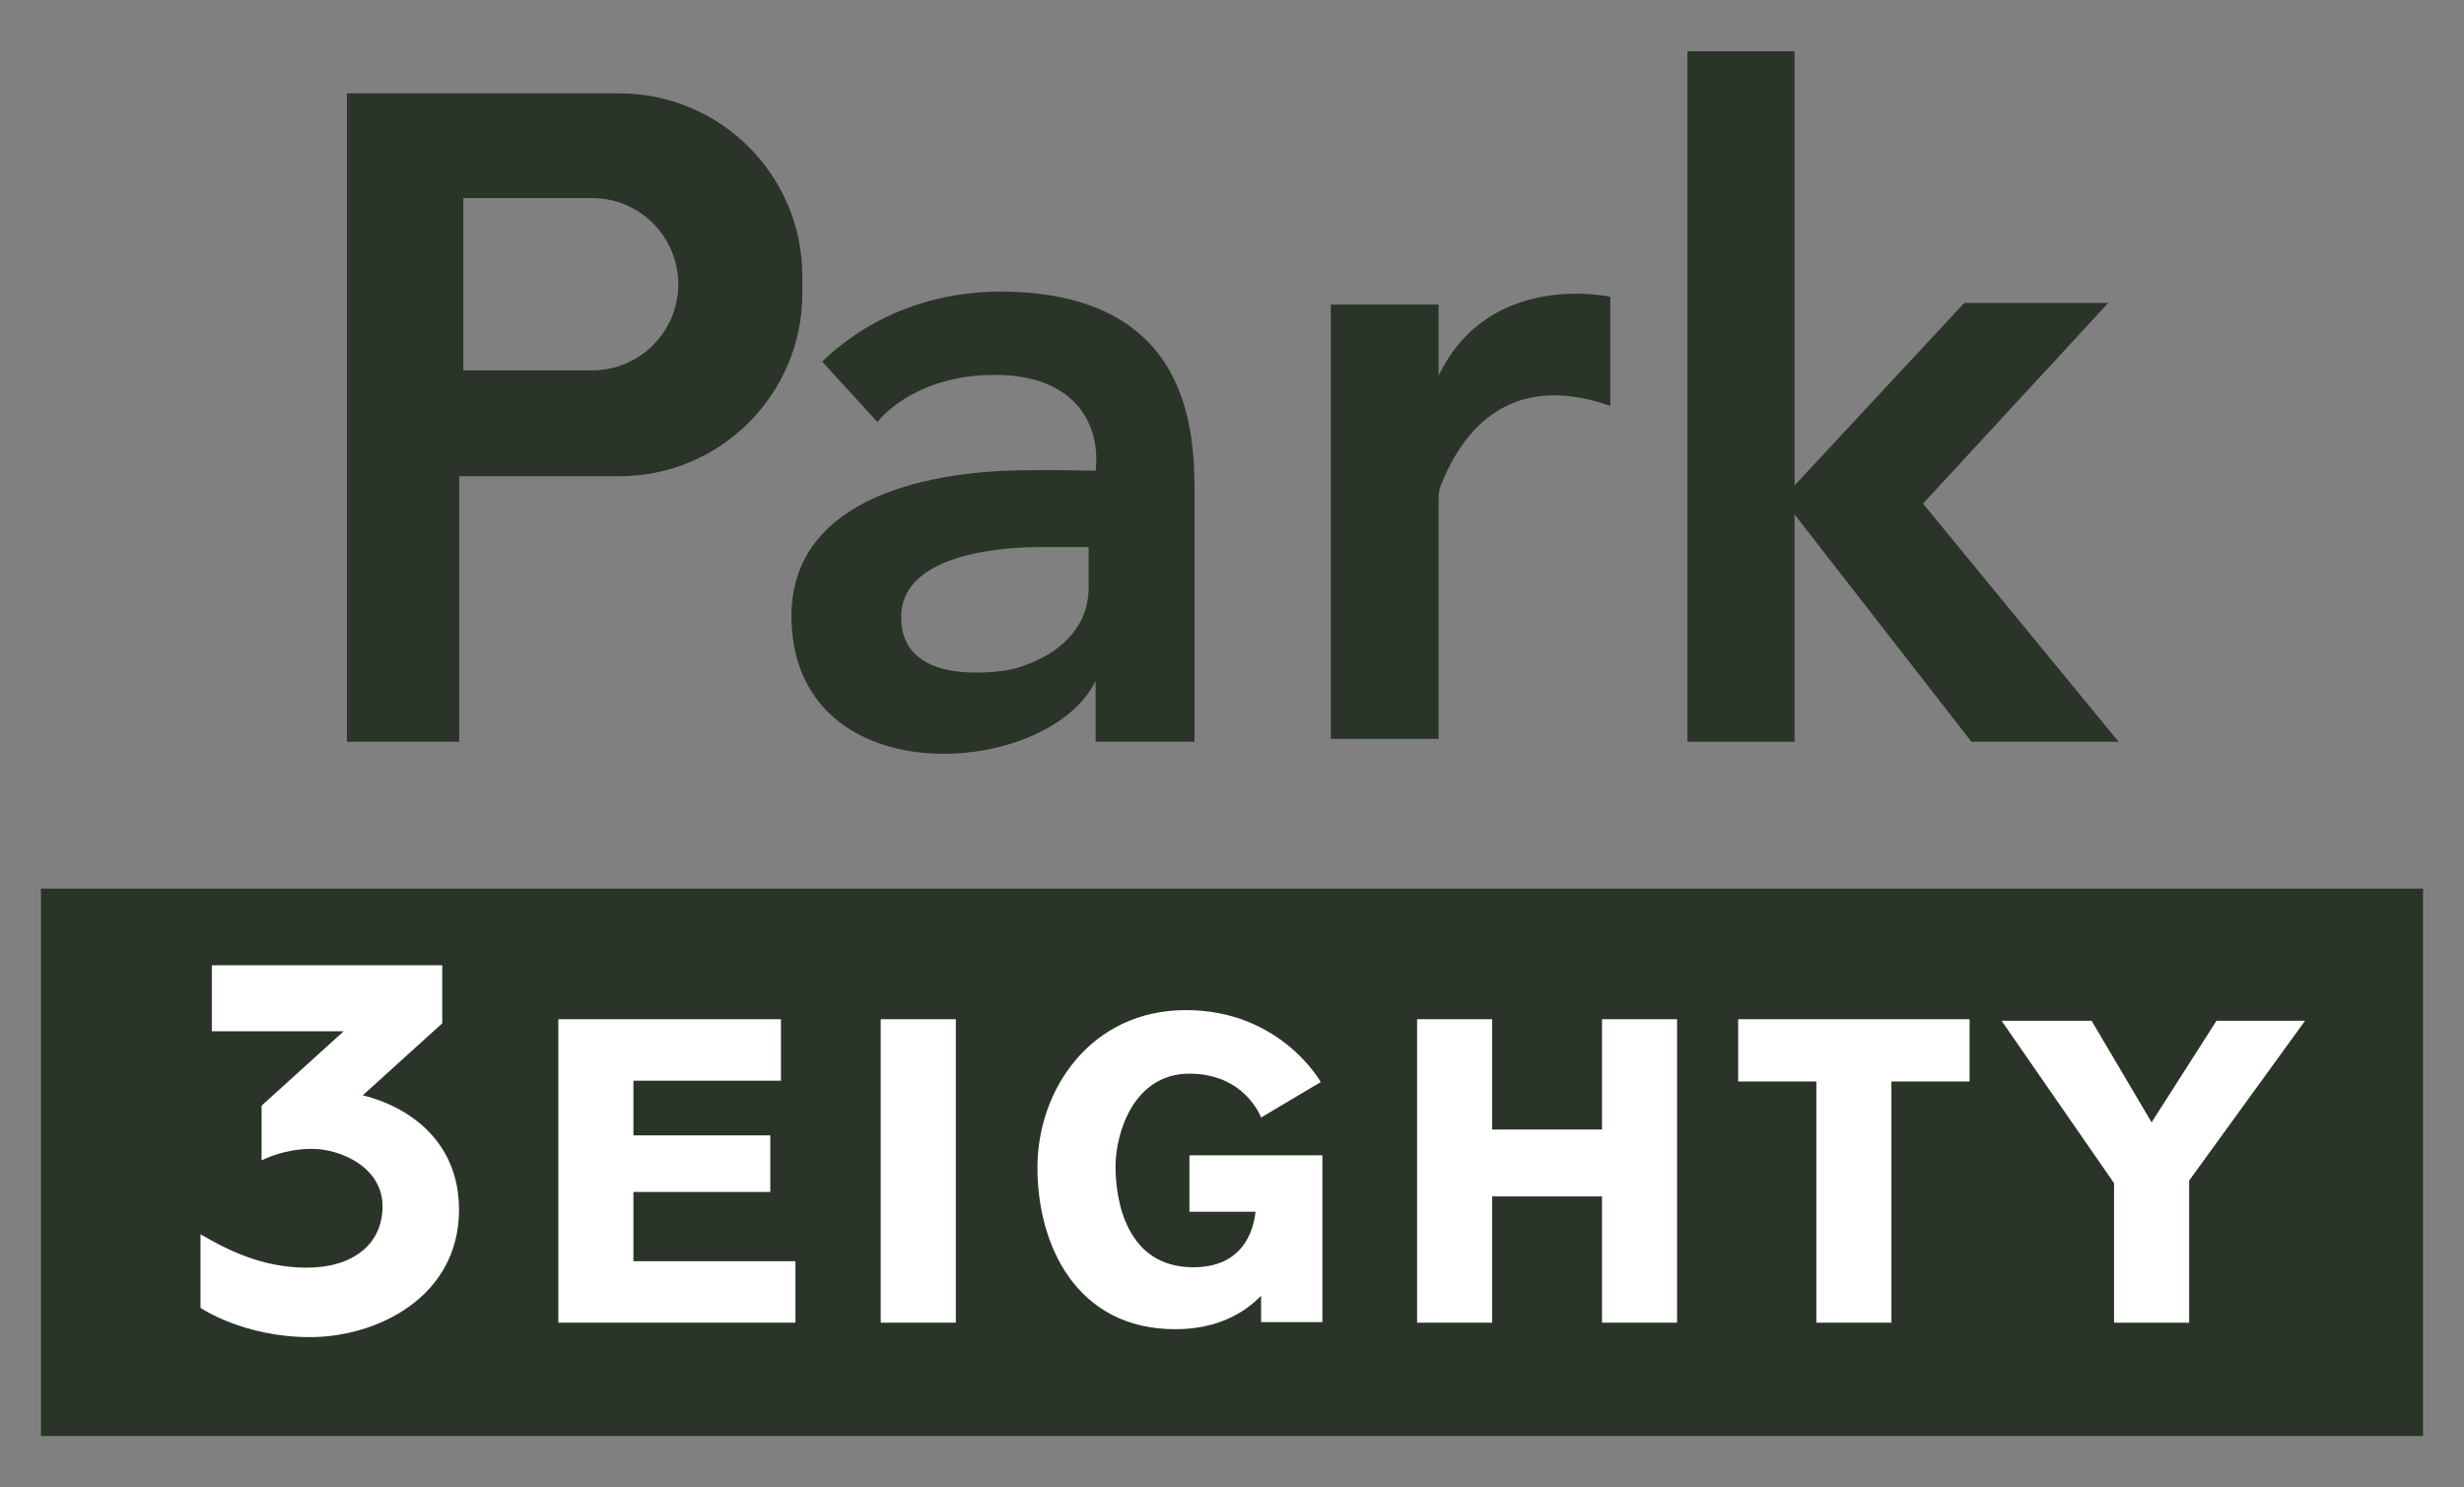
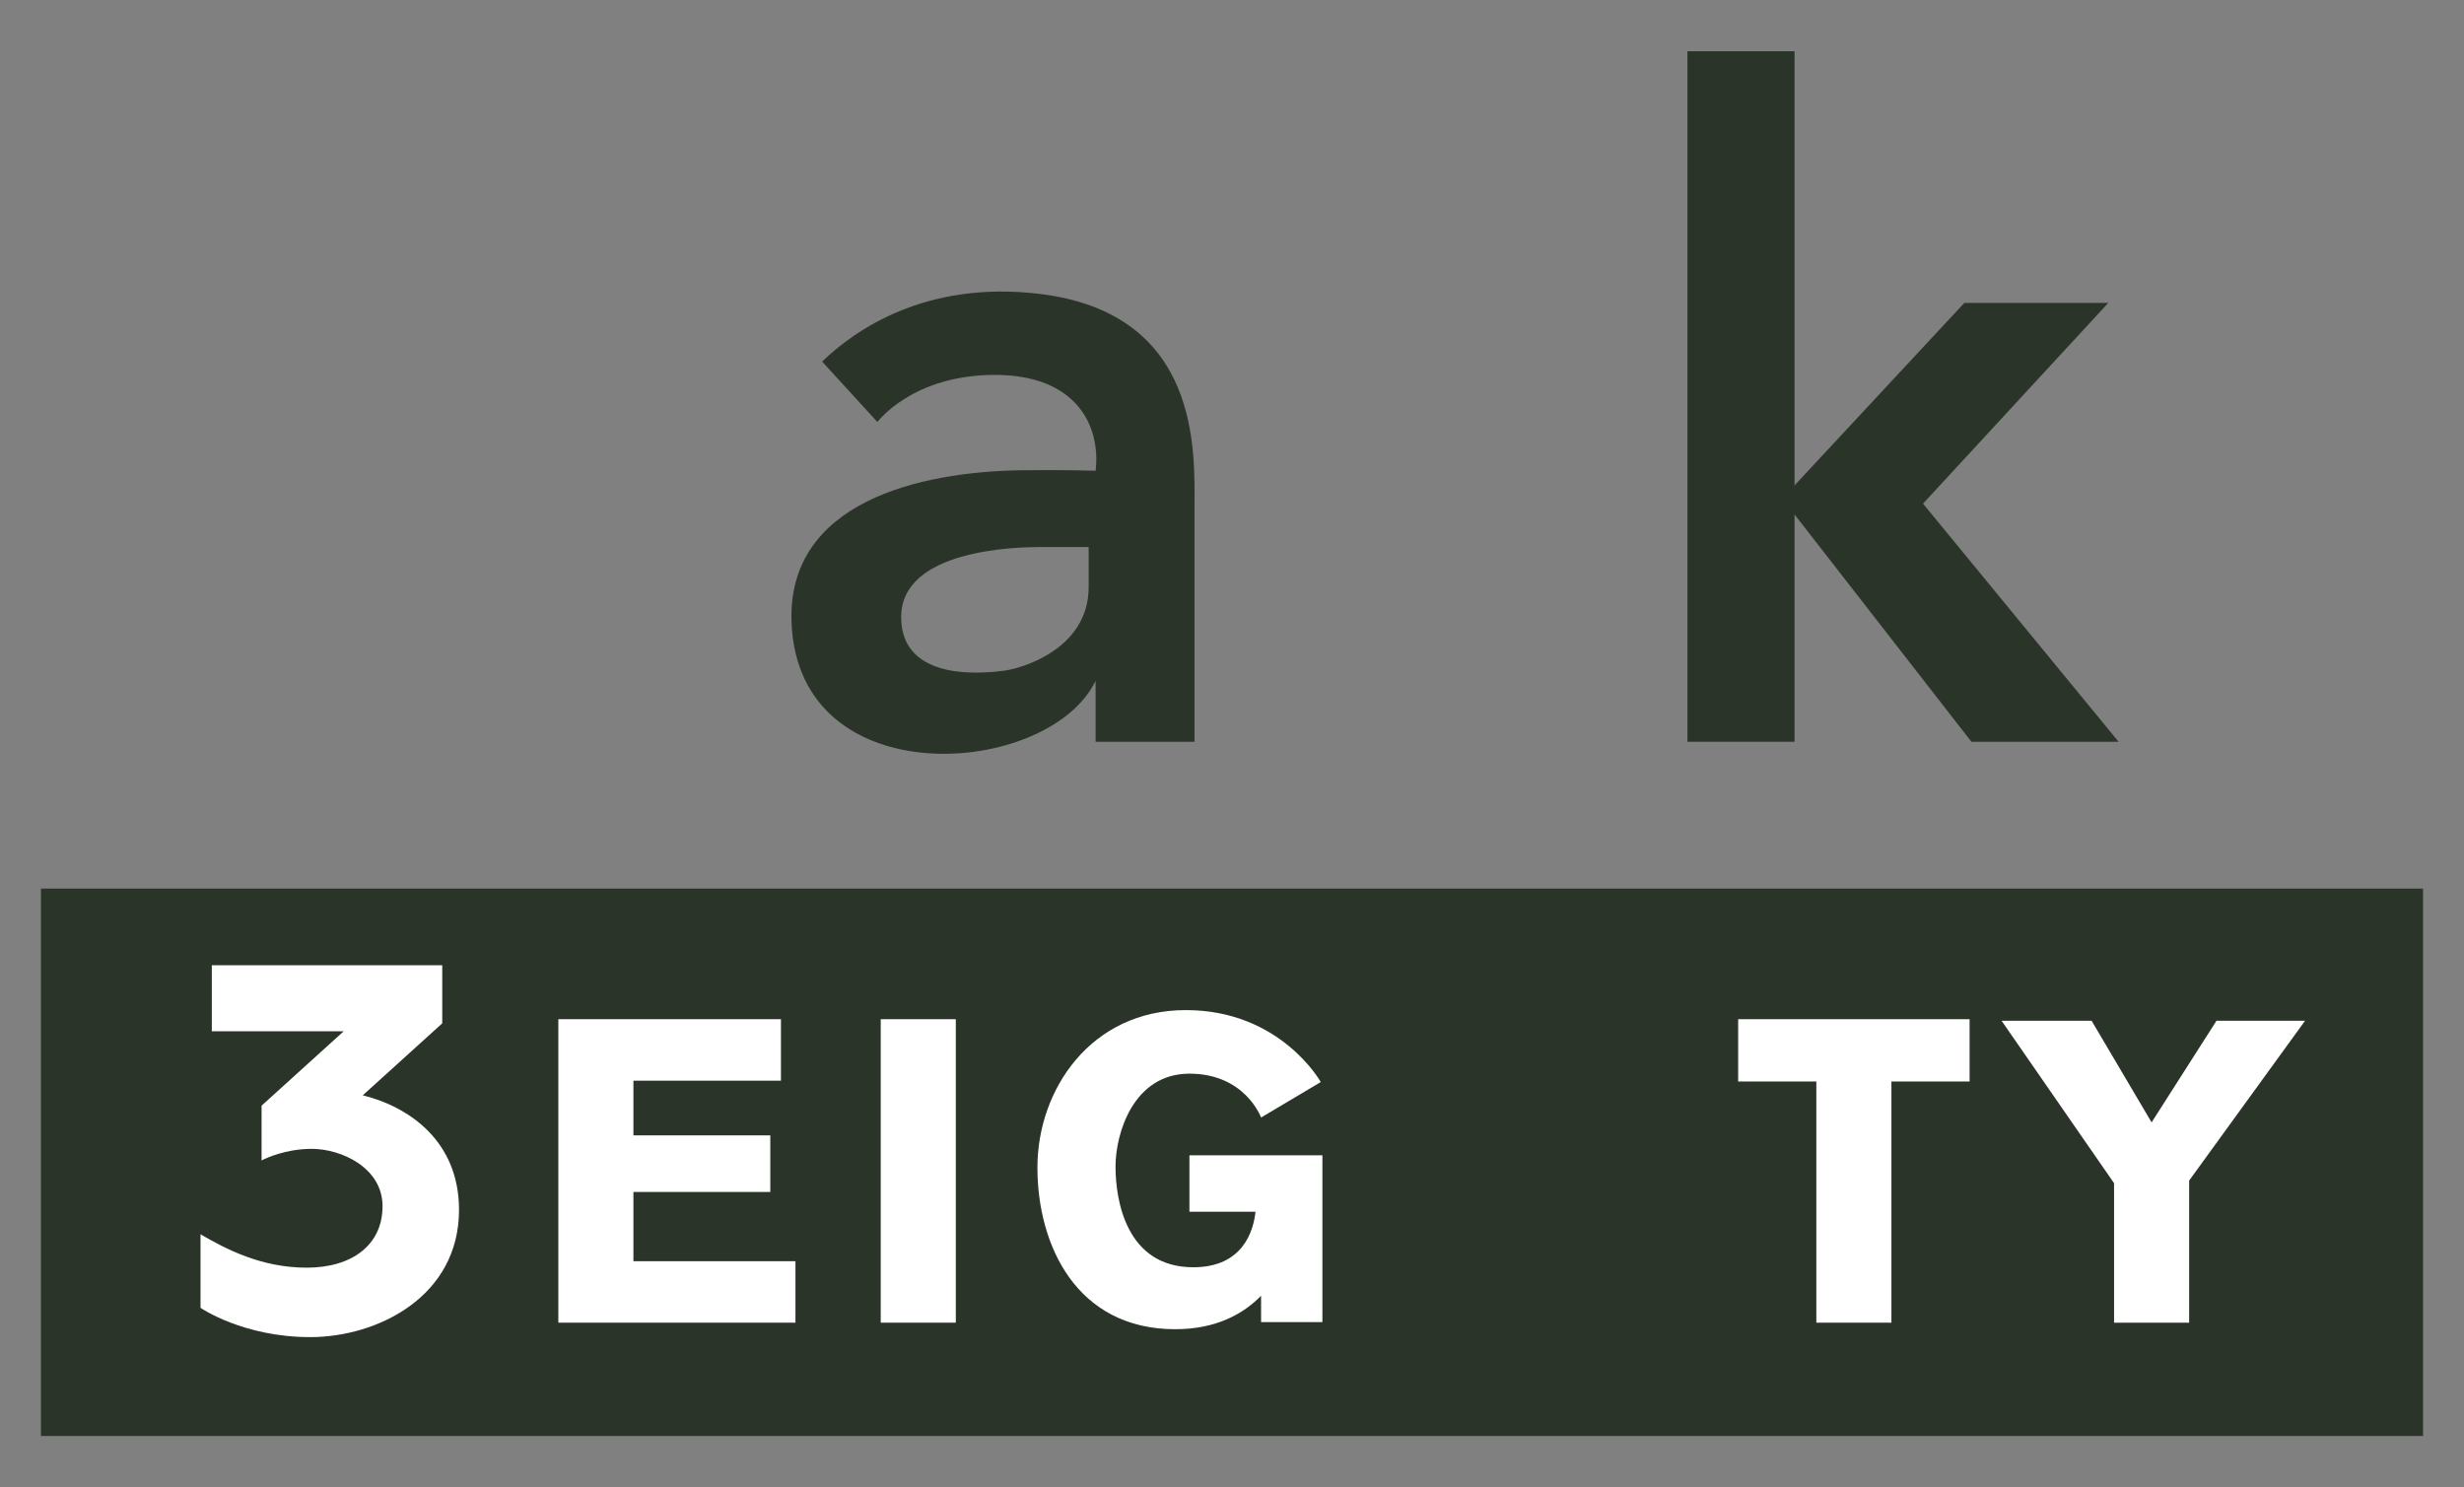
<svg xmlns="http://www.w3.org/2000/svg" viewBox="0 0 331 199.827">
  <rect x="0" y="0" width="331" height="199.827" fill="#808080" stroke="none" />
-   <path d="m83.202 12.545h-36.599v87.117h15.087v-35.679h21.512c13.576 0 24.582-11.006 24.582-24.582v-2.273c0-13.576-11.006-24.582-24.582-24.582zm7.913 25.643c0 6.393-5.182 11.575-11.575 11.575h-17.298v-23.15h17.298c6.393 0 11.575 5.182 11.575 11.575z" fill="#2a3429" />
-   <path d="m193.254 50.49v-9.571h-14.48v58.352h14.48v-32.414c0-.585.11-1.165.327-1.709 2.954-7.413 9.297-15.316 22.737-10.617v-14.653s-16.252-3.638-23.064 10.612z" fill="#2a3429" />
  <path d="m226.678 6.887h14.393v92.774h-14.393z" fill="#2a3429" />
  <path d="m283.21 40.702h-19.335l-24.277 26.098v.433l25.231 32.428h19.769l-26.271-31.994z" fill="#2a3429" />
  <path d="m139.459 39.463c-15.111-1.752-24.577 4.831-29.017 9.117l7.422 8.12s4.682-6.329 15.78-6.329 14.23 6.985 13.537 12.881c0 0-4.308-.15-10.063-.066-13.461.196-31.434 4.204-30.786 20.48.934 23.437 34.622 20.75 40.845 7.803v8.194h13.286v-31.534c0-7.283.975-26.117-21.004-28.665zm6.785 39.416c0 8.454-9.234 10.968-11.315 11.228s-13.873 1.821-13.873-7.197 15.217-9.408 18.642-9.408h6.546v5.376z" fill="#2a3429" />
  <path d="m5.5 119.392h320v73.547h-320z" fill="#2a3429" />
  <g fill="#fff">
    <path d="m48.733 147.164 10.676-9.672v-7.803h-30.954v8.876h17.71l-11.026 9.989v7.363s2.173-1.188 5.32-1.491l.285-.024c.372-.029.756-.045 1.151-.045 3.902 0 9.494 2.504 9.494 7.706s-4.097 8.259-10.177 8.259-10.827-2.471-14.274-4.487v9.884s5.69 3.934 14.729 3.934 19.996-5.43 19.996-17.102c0-9.201-6.667-13.835-12.93-15.386z" />
    <path d="m102.969 152.284h40.773v10.086h-40.773z" transform="matrix(0 1 -1 0 280.682 33.971)" />
-     <path d="m215.205 136.94v14.823h-14.755v-14.823h-10.086v40.773h10.086v-16.965h14.755v16.965h10.086v-40.773z" />
    <path d="m264.585 136.94h-31.09v8.367h10.502v32.406h10.086v-32.406h10.502z" />
    <path d="m85.089 169.454v-9.303h18.388v-7.604h-18.388v-7.348h19.819v-8.259h-29.905v2.61 5.649 7.348 7.604 9.303 4.129 4.129h31.853v-8.259z" />
    <path d="m309.651 137.146h-11.9l-8.718 13.656-8.059-13.656h-12.095l15.112 21.828v18.739h10.086v-19.092z" />
    <path d="m159.781 155.224v7.587h8.876c-.272 2.536-1.66 7.457-8.355 7.457-9.017 0-10.448-9.017-10.448-13.526s2.428-12.486 9.928-12.486 9.624 5.896 9.624 5.896l8.02-4.769s-5.376-9.668-18.121-9.668-19.942 10.665-19.942 21.156 5.289 21.72 18.512 21.72c5.526 0 9.166-2.075 11.532-4.491v3.537h8.237v-22.413h-17.861z" />
  </g>
</svg>